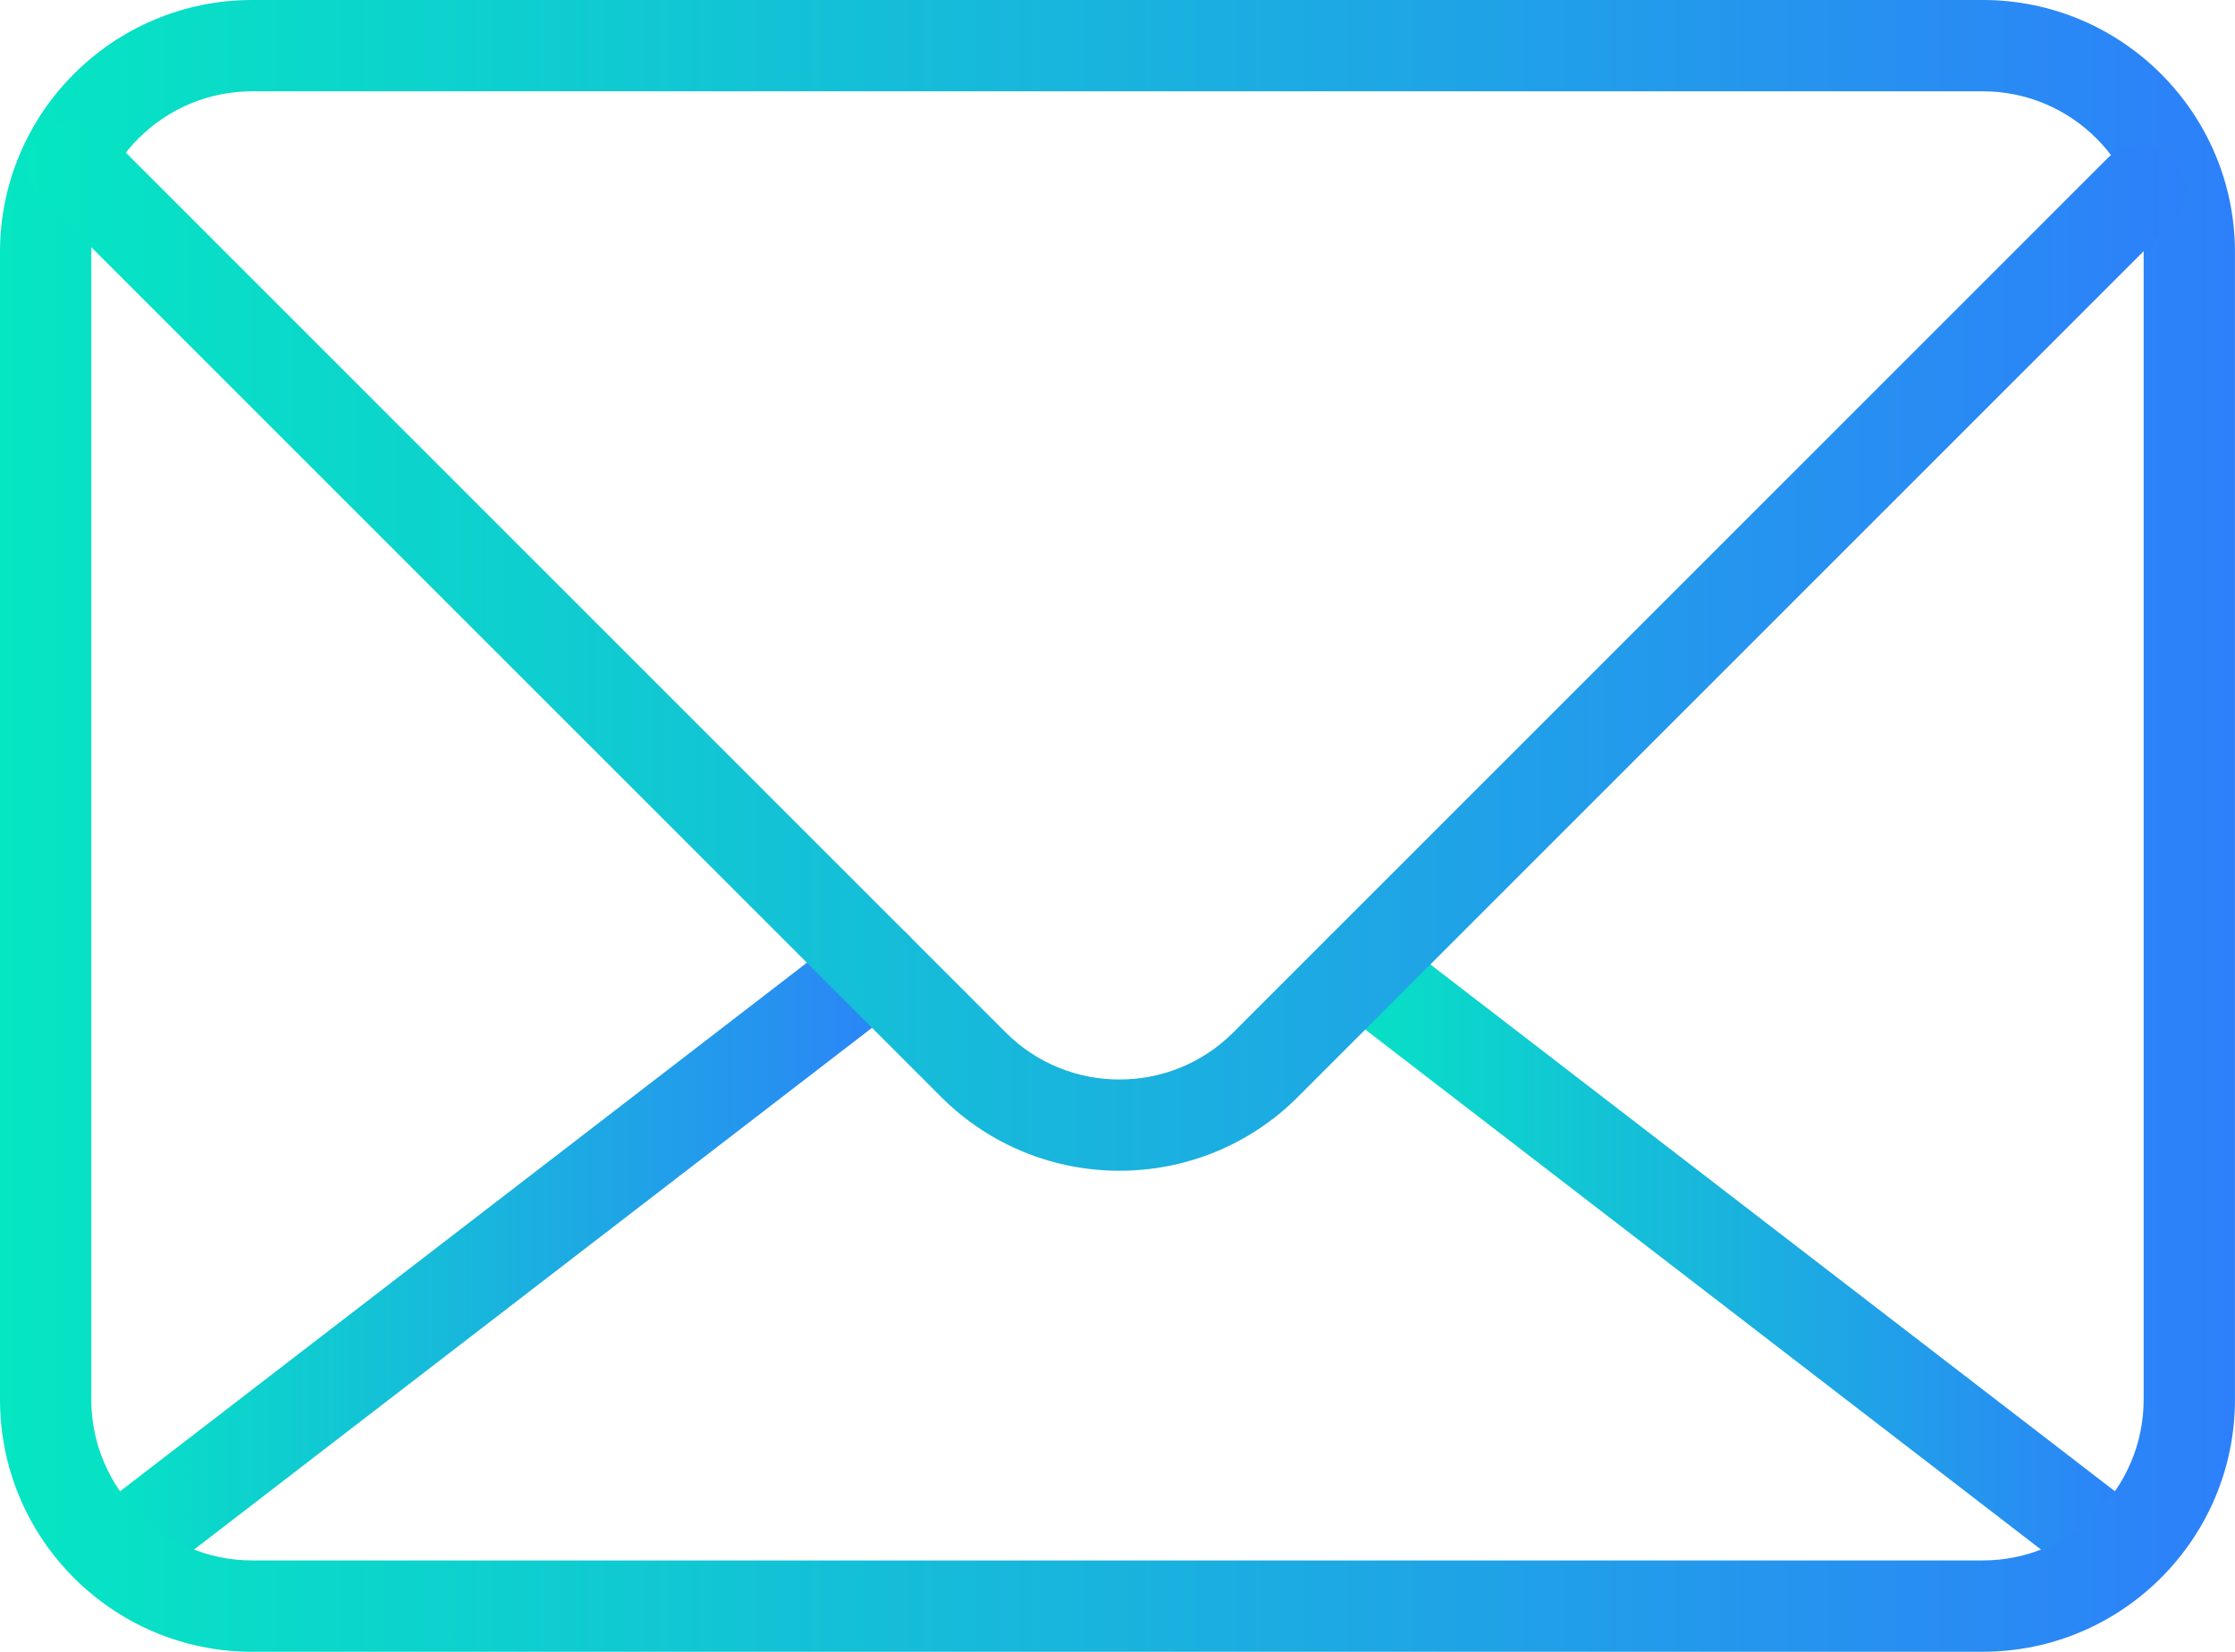
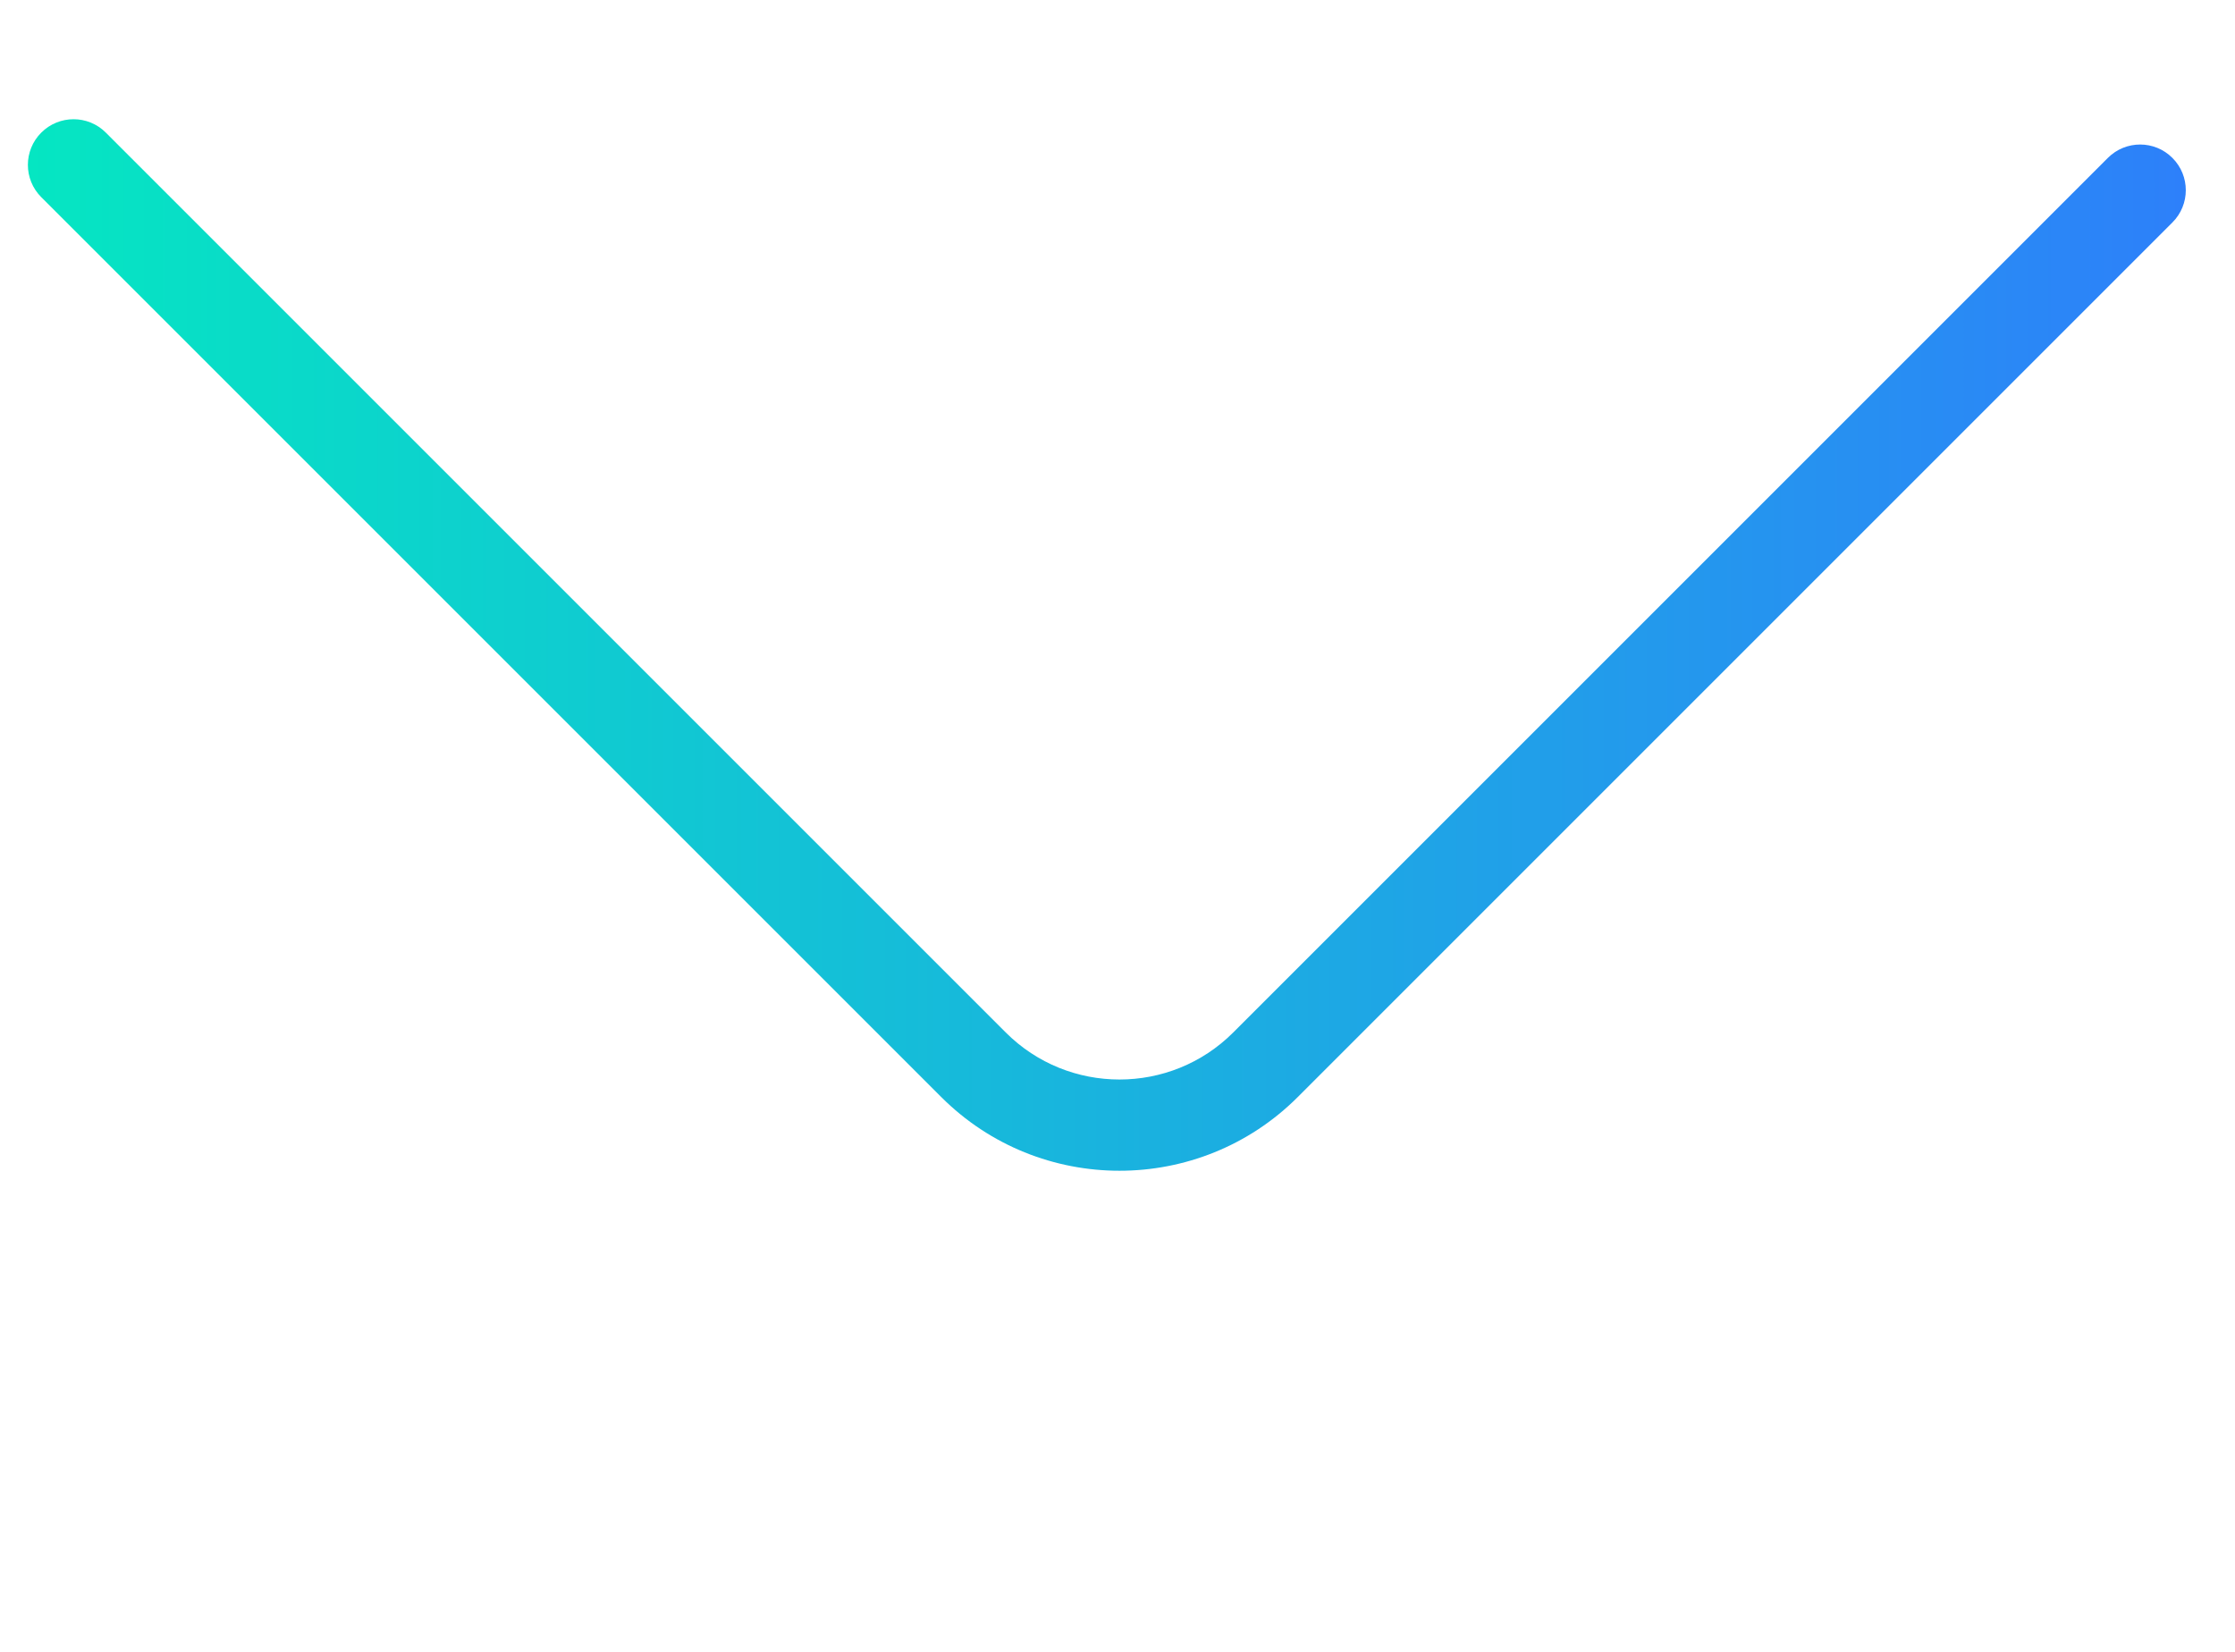
<svg xmlns="http://www.w3.org/2000/svg" xmlns:xlink="http://www.w3.org/1999/xlink" id="Camada_2" data-name="Camada 2" viewBox="0 0 489.54 361.82">
  <defs>
    <style>
      .cls-1 {
        fill: url(#Gradiente_sem_nome_18);
      }

      .cls-1, .cls-2, .cls-3, .cls-4 {
        stroke-width: 0px;
      }

      .cls-2 {
        fill: url(#Gradiente_sem_nome_18-3);
      }

      .cls-3 {
        fill: url(#Gradiente_sem_nome_18-4);
      }

      .cls-4 {
        fill: url(#Gradiente_sem_nome_18-2);
      }
    </style>
    <linearGradient id="Gradiente_sem_nome_18" data-name="Gradiente sem nome 18" x1="288.18" y1="274.5" x2="469.96" y2="274.5" gradientUnits="userSpaceOnUse">
      <stop offset="0" stop-color="#05e6c2" />
      <stop offset="1" stop-color="#2d80fa" />
    </linearGradient>
    <linearGradient id="Gradiente_sem_nome_18-2" data-name="Gradiente sem nome 18" x1="17.89" y1="274.96" x2="201.85" y2="274.96" xlink:href="#Gradiente_sem_nome_18" />
    <linearGradient id="Gradiente_sem_nome_18-3" data-name="Gradiente sem nome 18" x1="0" y1="180.91" x2="489.54" y2="180.91" xlink:href="#Gradiente_sem_nome_18" />
    <linearGradient id="Gradiente_sem_nome_18-4" data-name="Gradiente sem nome 18" x1="6.11" y1="141.28" x2="478.76" y2="141.28" xlink:href="#Gradiente_sem_nome_18" />
  </defs>
  <g id="Header_-_Regular_1920_" data-name="Header - Regular (1920)">
    <g>
-       <path class="cls-1" d="m459.95,346.75c-2.13,0-4.27-.68-6.09-2.08l-161.78-124.51c-4.38-3.37-5.19-9.65-1.83-14.02,3.37-4.38,9.65-5.19,14.02-1.83l161.78,124.51c4.38,3.37,5.19,9.65,1.83,14.02-1.97,2.56-4.93,3.9-7.93,3.9Z" />
-       <path class="cls-4" d="m27.89,348.06c-3,0-5.96-1.34-7.93-3.9-3.37-4.38-2.55-10.66,1.83-14.02l163.97-126.2c4.38-3.37,10.66-2.55,14.02,1.83,3.37,4.38,2.55,10.66-1.83,14.02l-163.97,126.2c-1.82,1.4-3.96,2.08-6.09,2.08Z" />
-       <path class="cls-2" d="m434.31,361.82H55.22c-30.45,0-55.22-24.77-55.22-55.22V55.22C0,24.77,24.77,0,55.22,0h379.09c30.45,0,55.22,24.77,55.22,55.22v251.37c0,30.45-24.77,55.22-55.22,55.22ZM55.22,20c-19.42,0-35.22,15.8-35.22,35.22v251.37c0,19.42,15.8,35.22,35.22,35.22h379.09c19.42,0,35.22-15.8,35.22-35.22V55.22c0-19.42-15.8-35.22-35.22-35.22H55.22Z" />
      <path class="cls-3" d="m245.21,256.45c-14.14,0-28.28-5.38-39.05-16.15L9.04,43.19c-3.91-3.9-3.91-10.24,0-14.14,3.91-3.91,10.24-3.91,14.14,0l197.12,197.12c13.73,13.73,36.08,13.73,49.81,0L461.69,34.59c3.91-3.91,10.24-3.91,14.14,0,3.91,3.91,3.91,10.24,0,14.14l-191.57,191.57c-10.77,10.77-24.91,16.15-39.05,16.15Z" />
    </g>
  </g>
</svg>